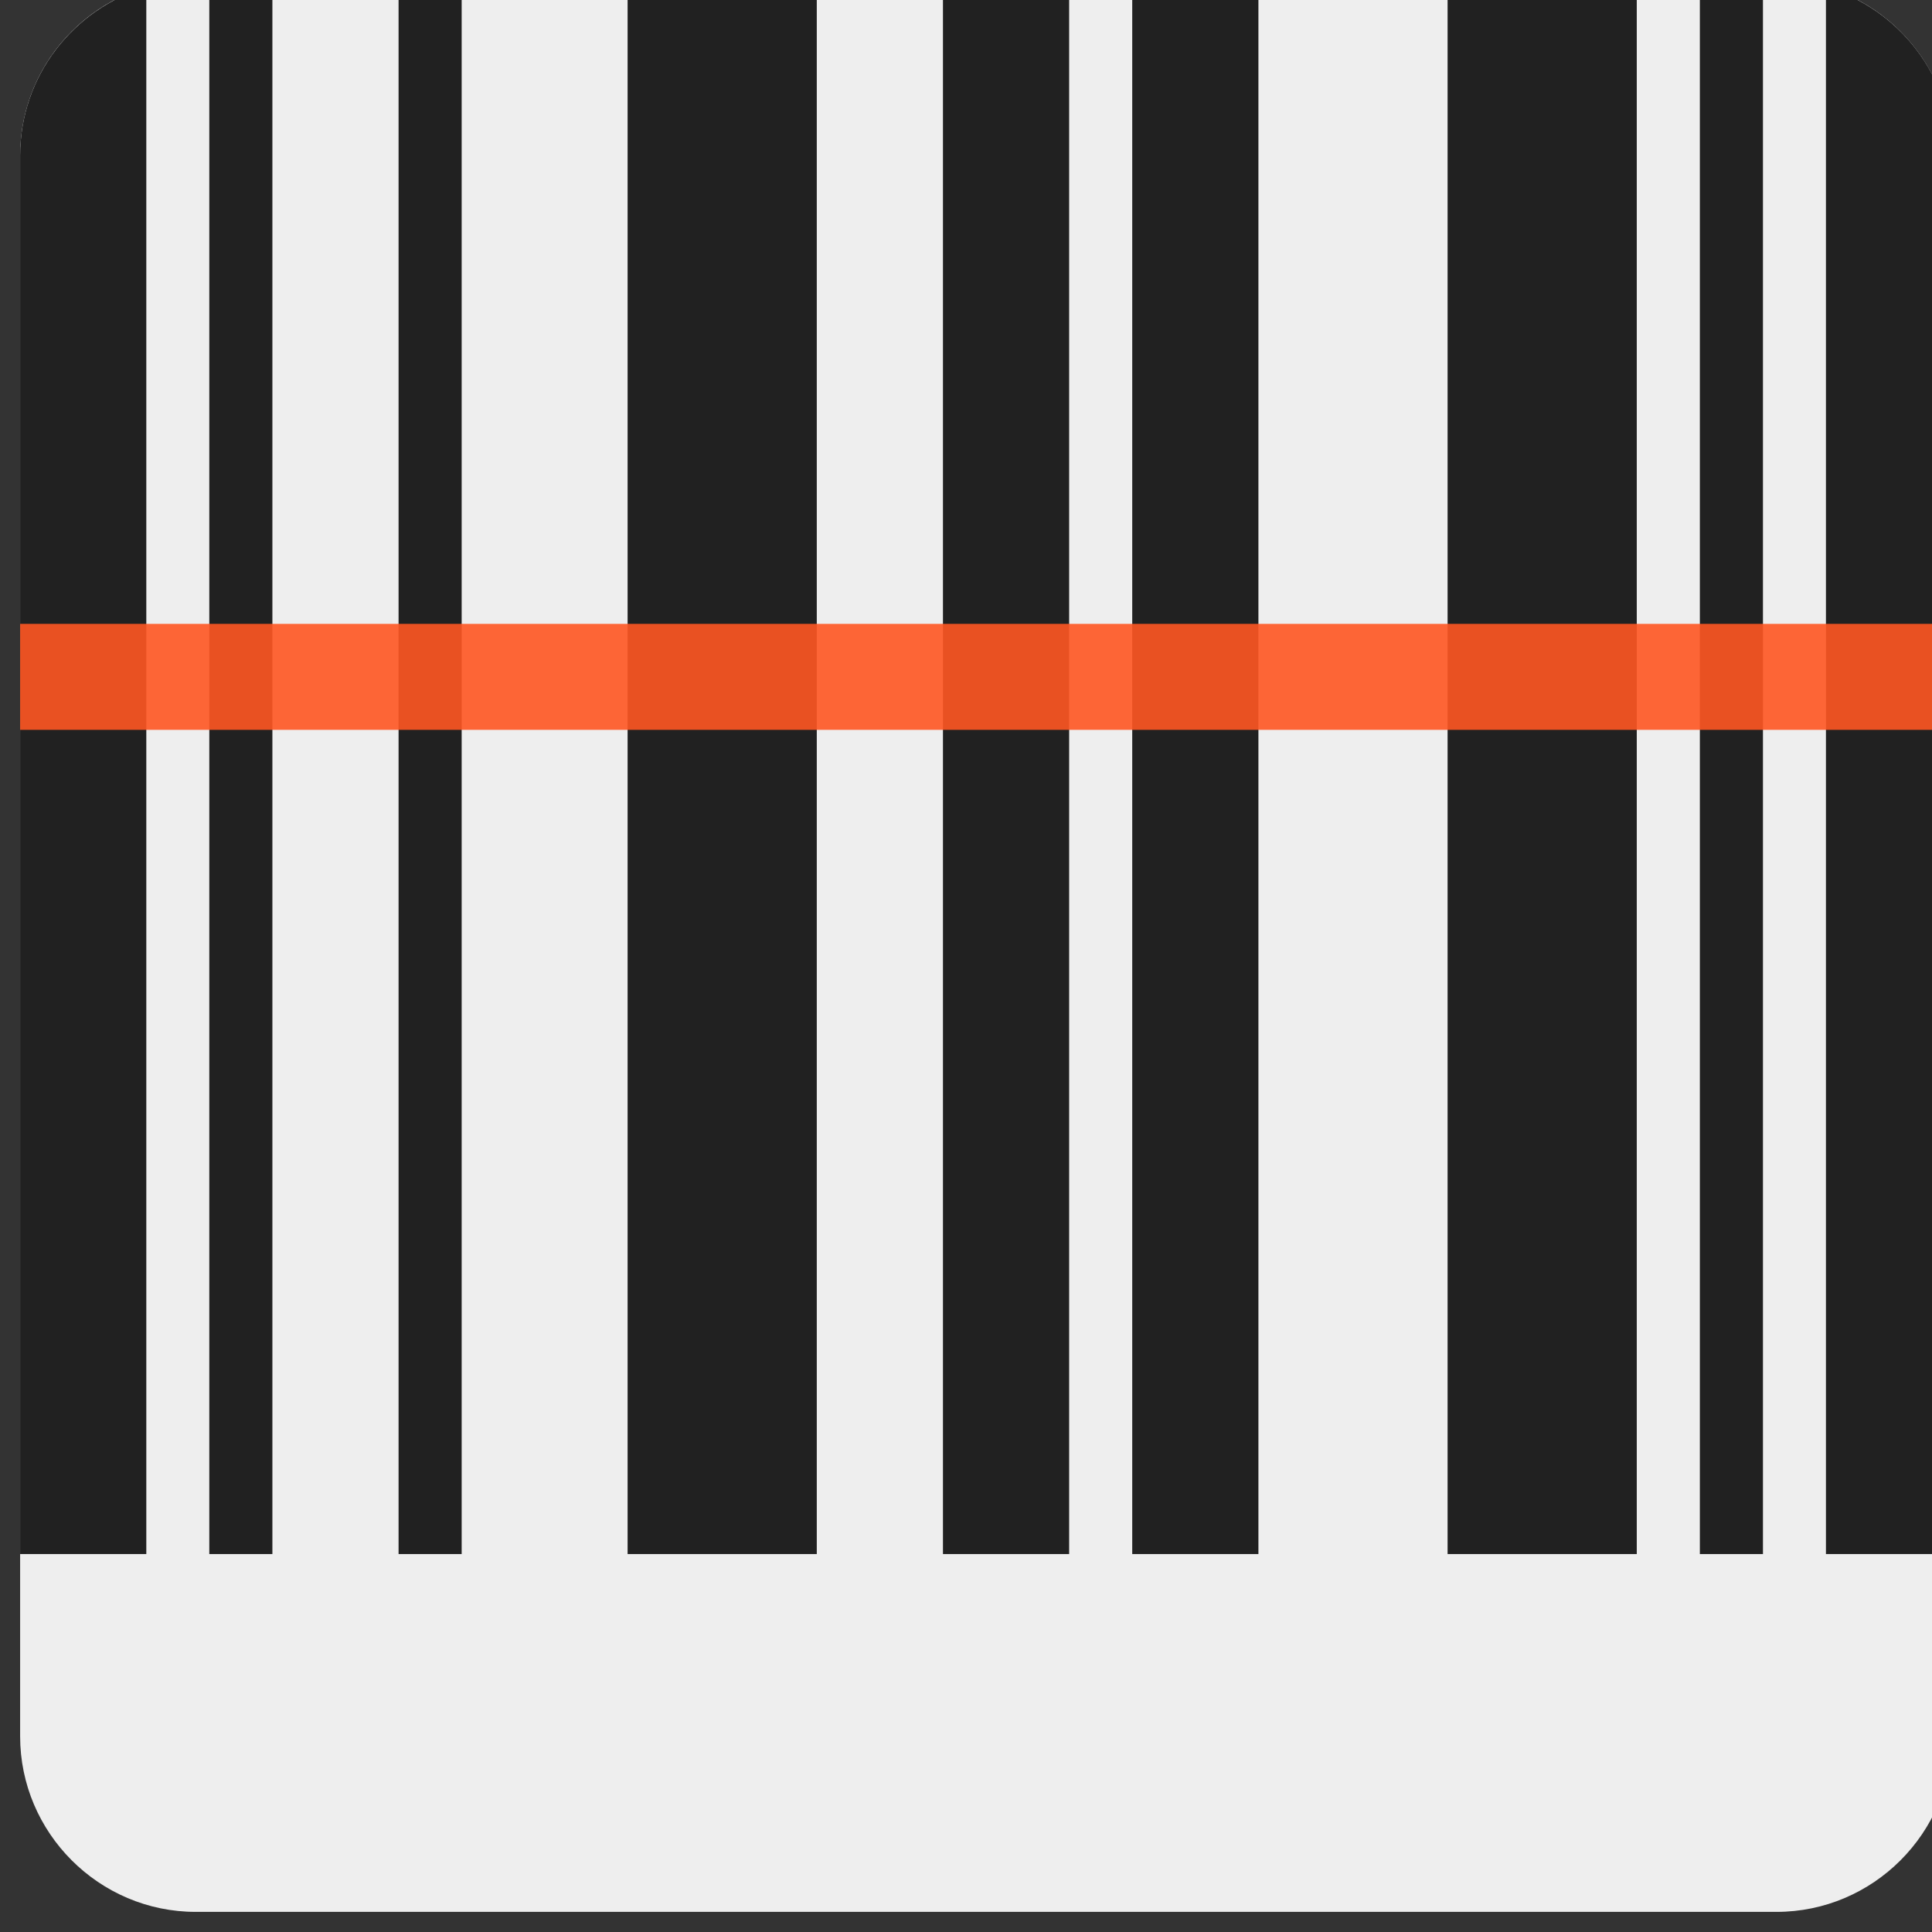
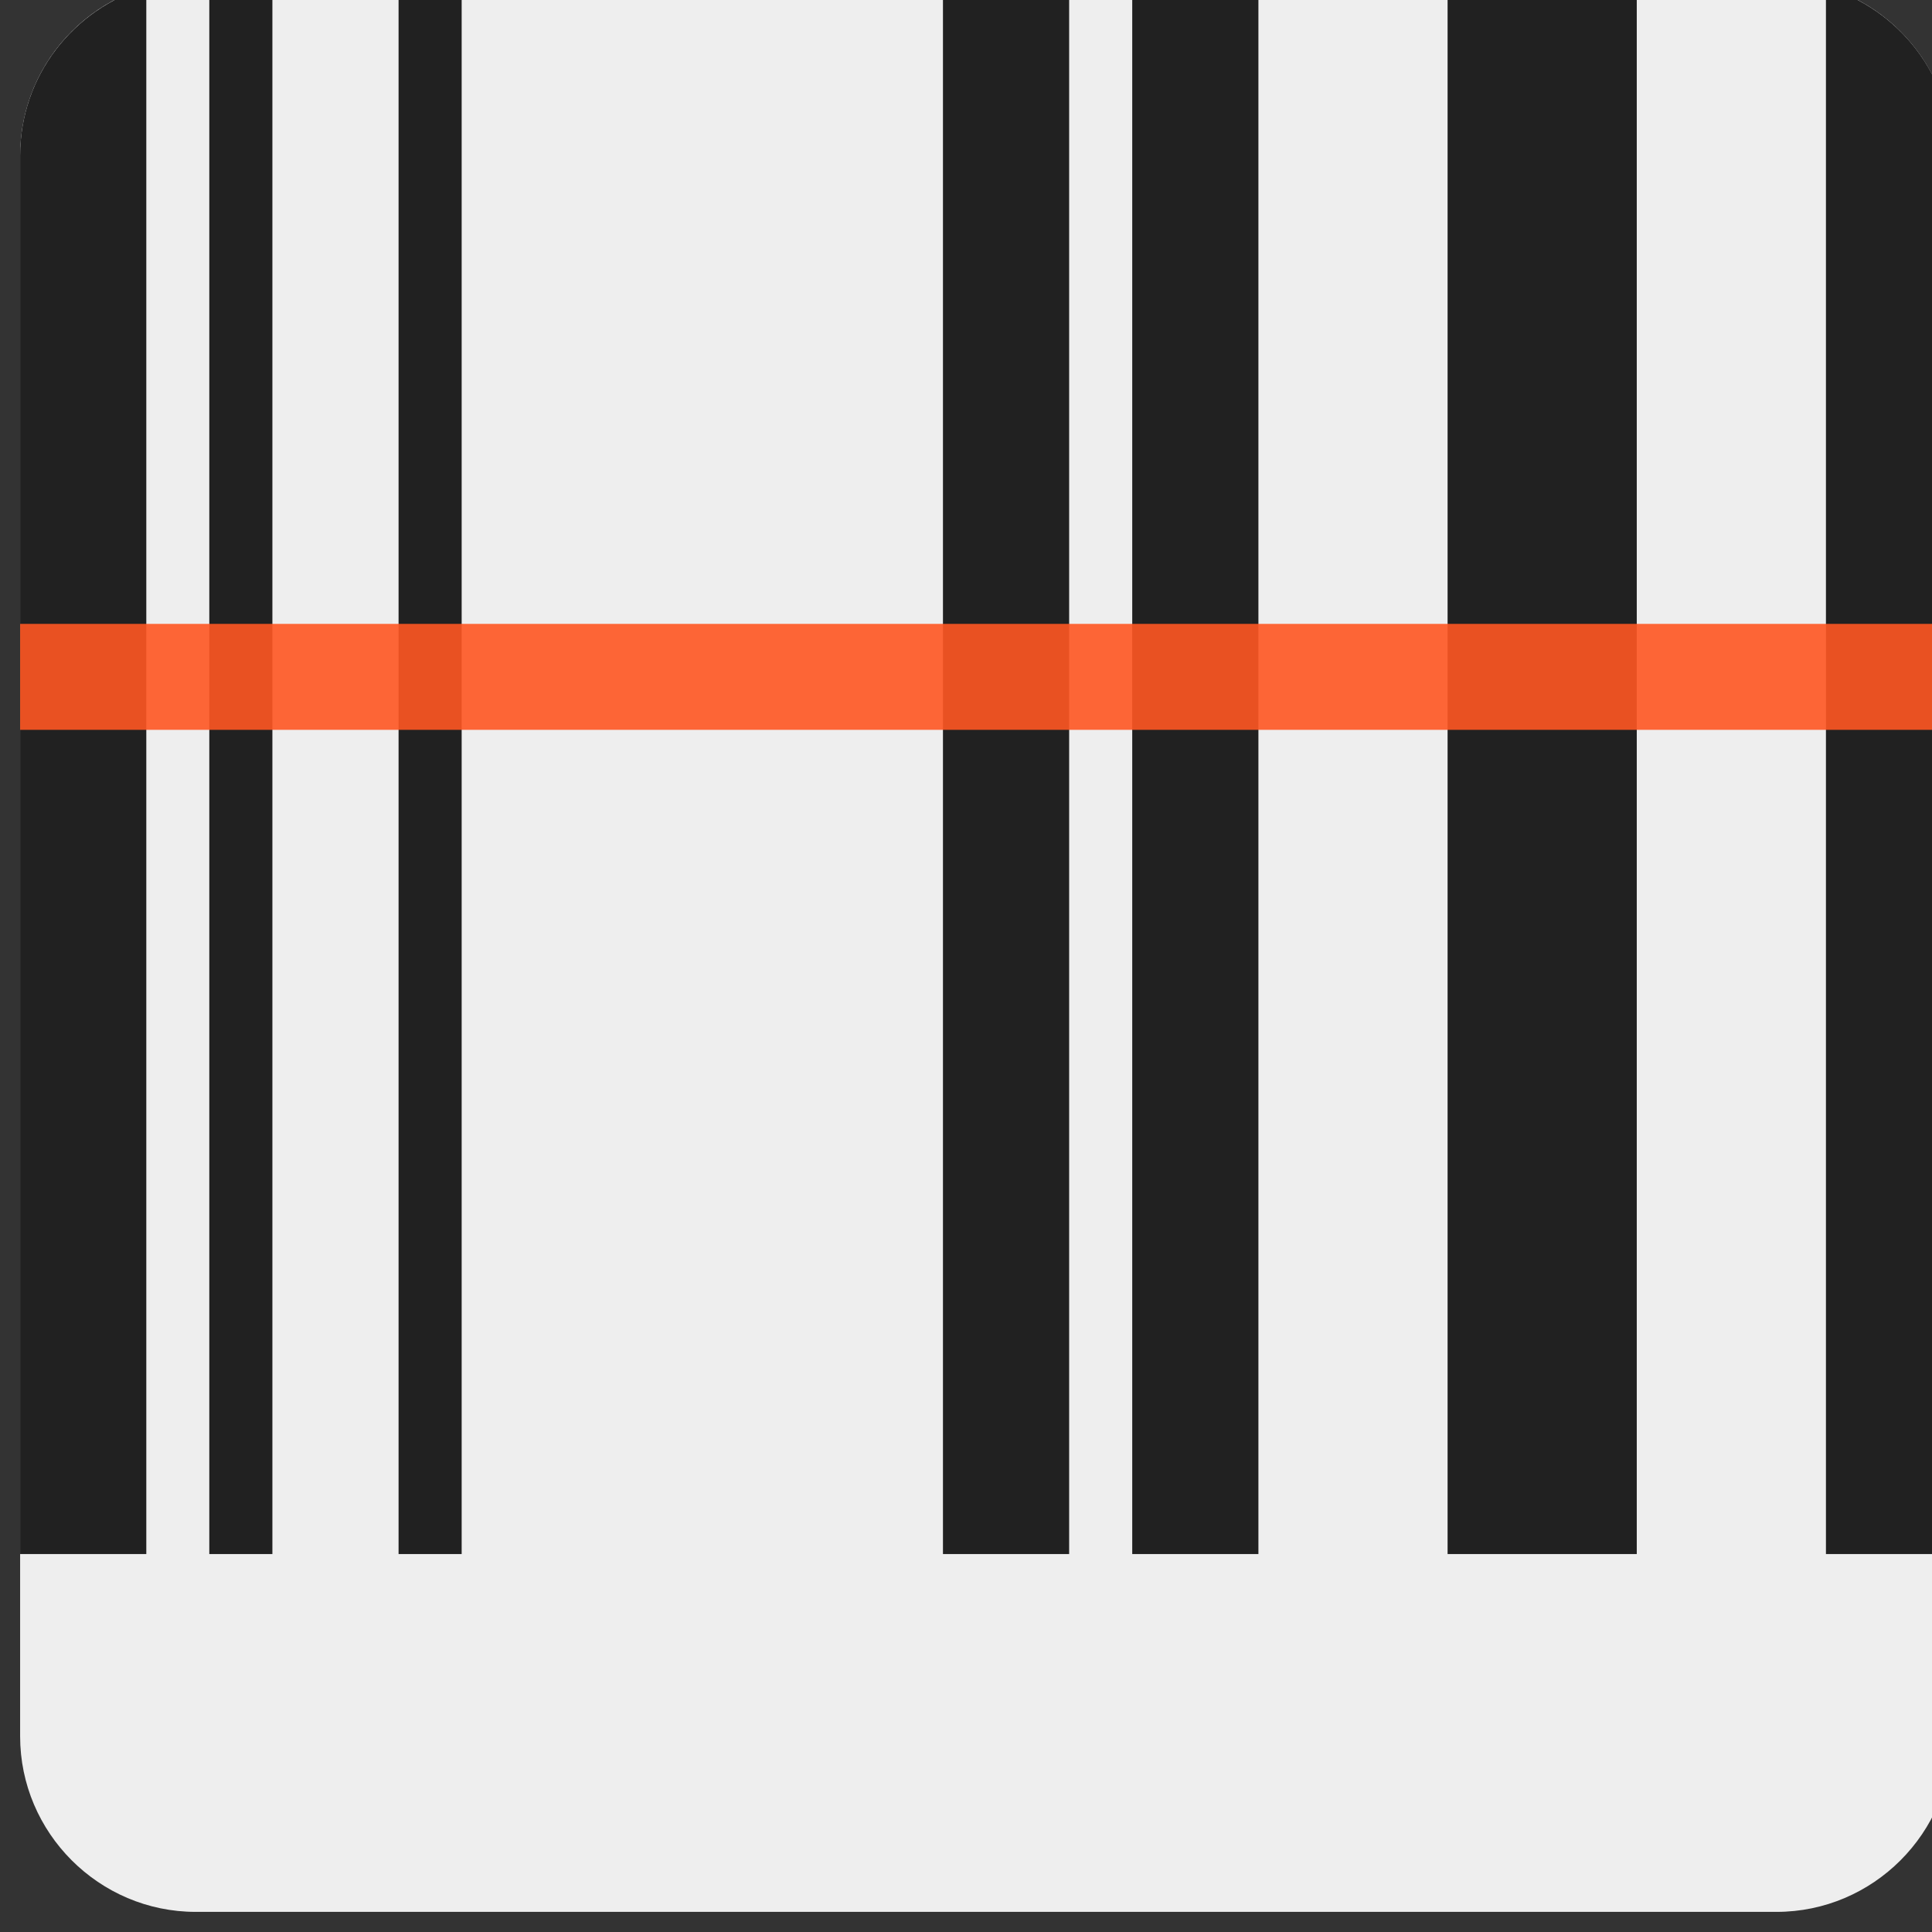
<svg xmlns="http://www.w3.org/2000/svg" version="1.1" viewBox="50 50 192 192">
  <rect x="50" y="50" width="192" height="192" fill="#333333" stroke="none" />
  <g id="bg">
    <g>
      <g>
        <path fill="#EEEEEE" d="M226.55,240H69.45c-9.6,0-17.45-7.85-17.45-17.45V65.45C52,55.85,59.85,48,69.45,48h157.09     c9.6,0,17.45,7.85,17.45,17.45v157.09C244,232.15,236.15,240,226.55,240z" />
      </g>
    </g>
  </g>
  <g id="code">
    <g>
      <g>
        <path fill="#212121" d="M64.54,48.72C57.31,50.86,52,57.56,52,65.45v138.99h12.54V48.72z" />
      </g>
    </g>
    <g>
      <g>
        <rect x="70.8" y="48" fill="#212121" width="6.27" height="156.44" />
      </g>
    </g>
    <g>
      <g>
        <rect x="89.61" y="48" fill="#212121" width="6.27" height="156.44" />
      </g>
    </g>
    <g>
      <g>
-         <rect x="112.37" y="48" fill="#212121" width="18.8" height="156.44" />
-       </g>
+         </g>
    </g>
    <g>
      <g>
        <rect x="143.71" y="48" fill="#212121" width="12.54" height="156.44" />
      </g>
    </g>
    <g>
      <g>
        <rect x="162.52" y="48" fill="#212121" width="12.54" height="156.44" />
      </g>
    </g>
    <g>
      <g>
        <rect x="193.86" y="48" fill="#212121" width="18.8" height="156.44" />
      </g>
    </g>
    <g>
      <g>
-         <rect x="218.93" y="48" fill="#212121" width="6.27" height="156.44" />
-       </g>
+         </g>
    </g>
    <g>
      <g>
        <path fill="#212121" d="M231.46,48.72v155.72H244V65.45C244,57.56,238.69,50.86,231.46,48.72z" />
      </g>
    </g>
  </g>
  <g id="laser" opacity="0.9">
    <rect x="52" y="112" fill="#ff5722" width="192" height="10.53" />
  </g>
</svg>